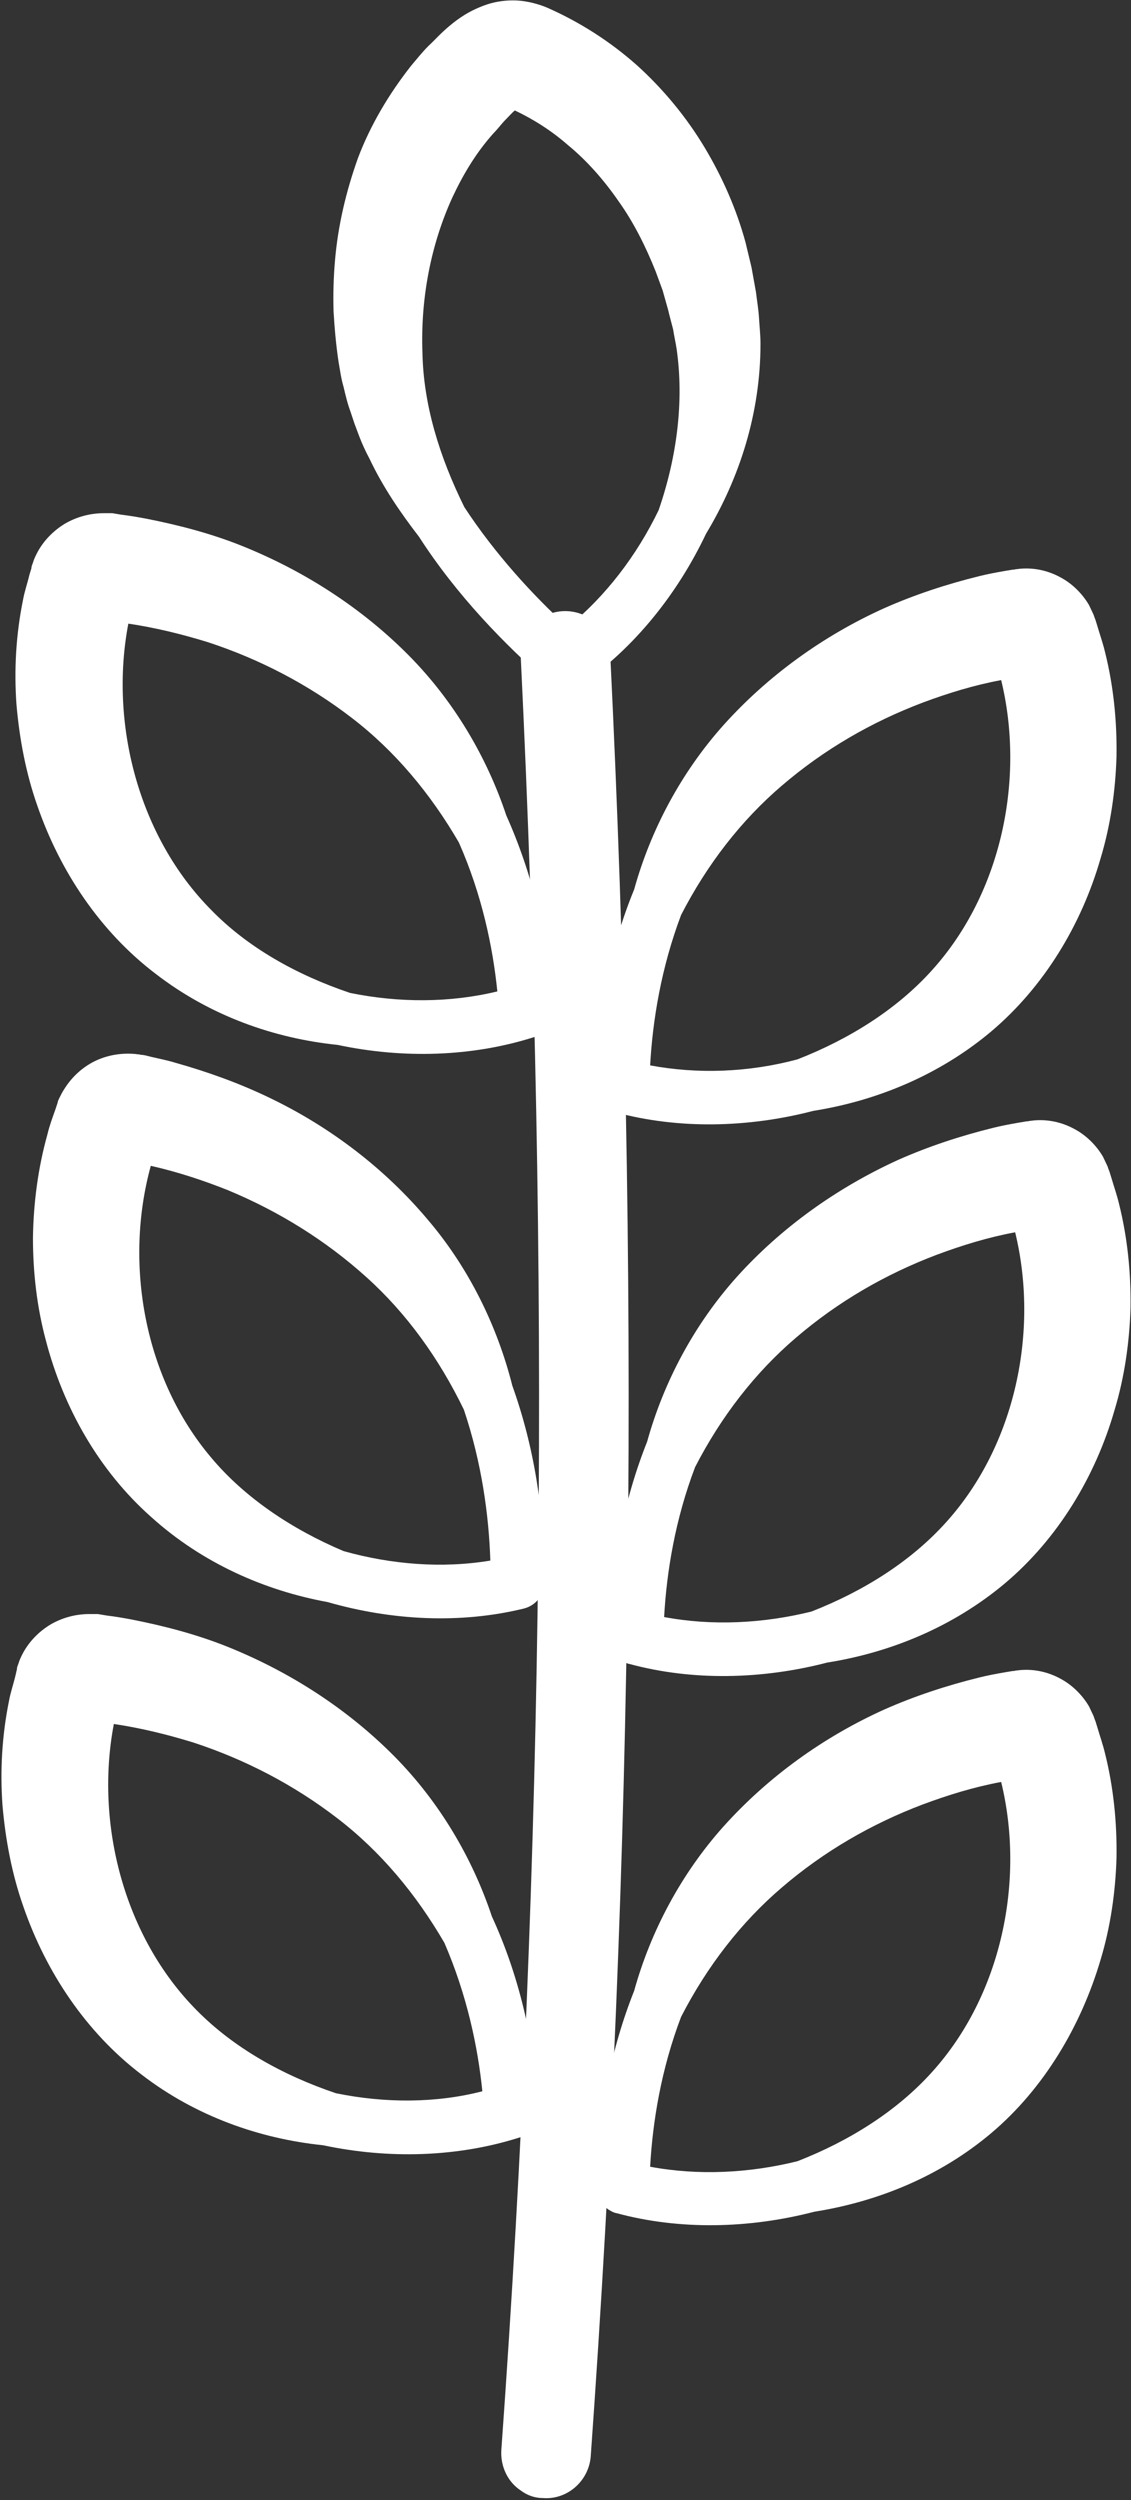
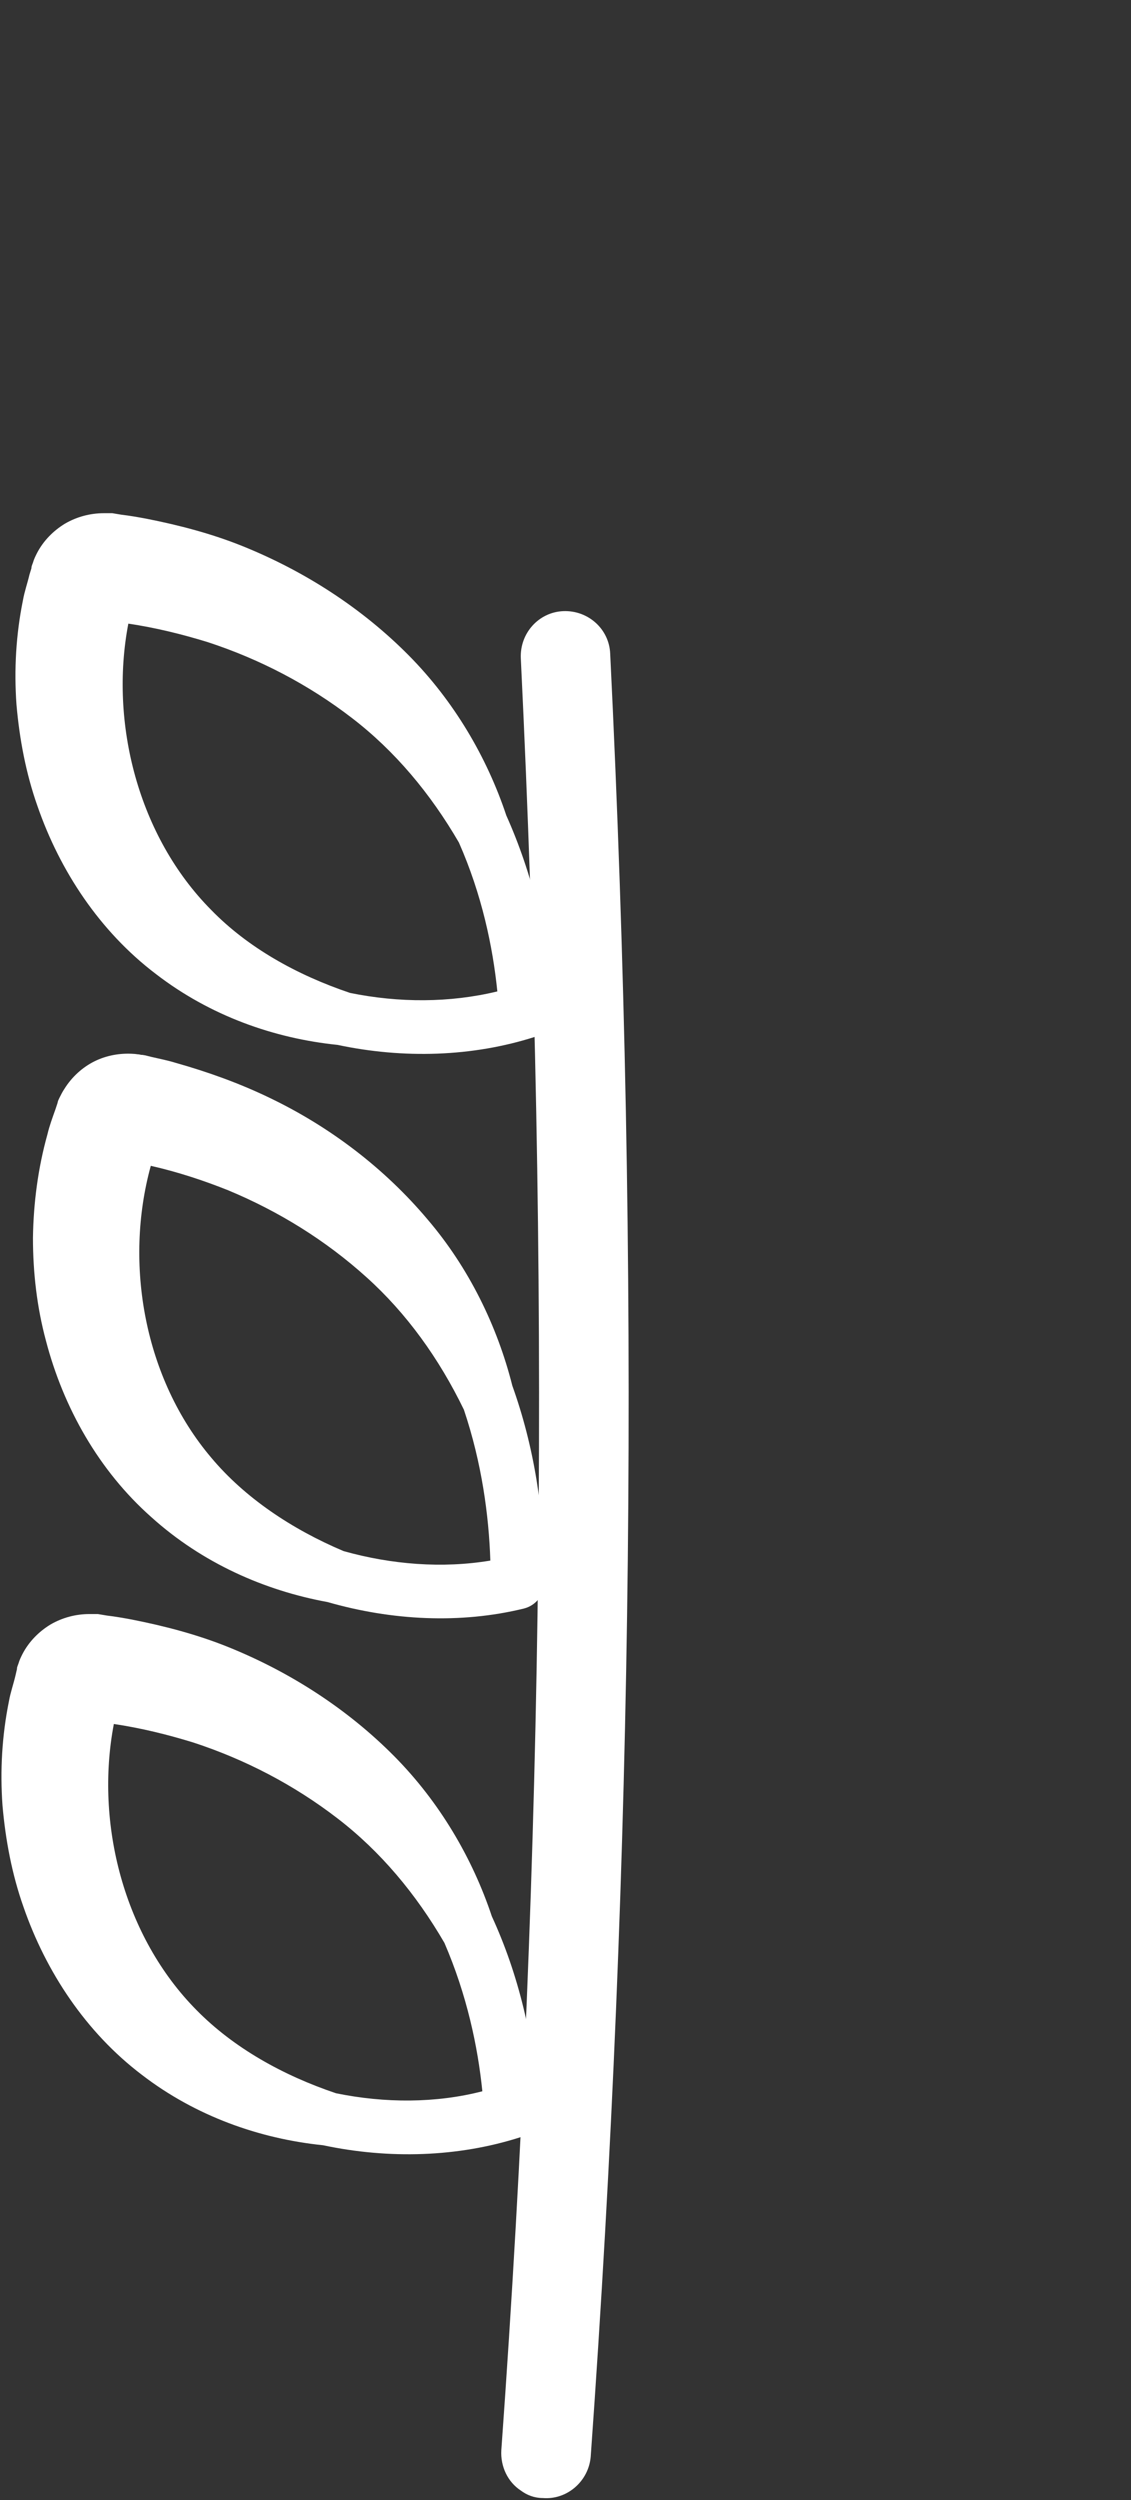
<svg xmlns="http://www.w3.org/2000/svg" fill="#ffffff" height="500.3" preserveAspectRatio="xMidYMid meet" version="1" viewBox="-0.4 0.0 226.5 500.3" width="226.5" zoomAndPan="magnify">
  <rect x="-0.4" y="0.0" width="226.5" height="500.3" fill="#333333" stroke="none" />
  <g>
    <g id="change1_1">
      <path d="M103.9,498.4c-2.6-1.7-4.1-4.8-3.9-8.1c8.6-119.3,9.8-236.6,3.9-358.6c-0.2-5,3.6-9.2,8.5-9.4c5-0.2,9.2,3.6,9.4,8.5 c6,122.7,4.7,240.7-3.9,360.8c-0.4,4.9-4.7,8.7-9.6,8.3C106.6,499.9,105.1,499.3,103.9,498.4z" />
    </g>
    <g id="change1_2">
-       <path d="M66.7,52c-0.3,3.4-0.4,6.8-0.3,10.3c0.2,3.4,0.5,6.8,1,10.1c0.3,1.7,0.5,3.3,1,5c0.4,1.7,0.8,3.4,1.4,5l0.8,2.4l0.9,2.4 c0.6,1.6,1.3,3.1,2.1,4.6c2.7,5.7,6.2,10.8,9.9,15.6c7.6,11.8,17.3,21.7,25.9,29.2c0.2,0.1,0.3,0.3,0.5,0.4c1.8,1.2,4.3,1.3,6.1,0 c10.7-7.4,19.3-18.2,25-30.2c6.7-11.1,10.9-24.1,10.9-38c0-1.7-0.2-3.5-0.3-5.2c-0.1-1.7-0.4-3.4-0.6-5.1c-0.3-1.7-0.6-3.3-0.9-5 l-1.2-5c-1.8-6.6-4.6-13-8.2-19c-3.6-6-8.2-11.6-13.5-16.4c-5.4-4.8-11.5-8.7-18.1-11.6c-1.7-0.7-3.9-1.3-6-1.4 c-2.1-0.1-4.2,0.2-6,0.8c-3.5,1.2-5.7,2.8-7.5,4.3c-1.9,1.6-2.8,2.7-4.2,4c-1.3,1.3-2.4,2.7-3.5,4c-4.4,5.6-8.1,11.8-10.6,18.4 C68.9,38.3,67.3,45.1,66.7,52z M113.3,125.5c-7.1-6.5-14.6-14.7-20.7-24c-5-10.1-8.2-20.5-8.4-30.9c-0.4-10.9,1.7-21.7,6-31.1 c2.2-4.7,4.8-9,8.2-12.8c0.9-0.9,1.6-1.9,2.5-2.8c0.6-0.6,1.2-1.3,1.8-1.8c3.8,1.8,7.4,4.1,10.6,6.9c3.9,3.2,7.3,7.1,10.2,11.3 c3,4.2,5.4,9,7.4,14l1.4,3.8l1.1,3.9c0.3,1.3,0.7,2.7,1,3.9c0.2,1.3,0.5,2.6,0.7,3.9c1.5,10.4,0.1,21.6-3.6,32.3 C127.1,111.2,120.9,119.3,113.3,125.5z" />
-       <path d="M147.1,255.6c-8.5,9.5-14.6,21-17.9,32.9c-4.7,11.8-7.3,25-7.5,39.2c0,1.9,0.9,3.6,2.4,4.6c0.5,0.3,1,0.6,1.6,0.7 c12.6,3.4,26.5,3.1,39.6-0.3c12.6-2,25.1-7.1,35.5-15.8c10.7-9,18.2-21.5,22-34.7c2-6.6,3-13.6,3.2-20.5c0.1-7-0.6-14-2.3-20.8 c-0.4-1.7-1-3.4-1.5-5.1l-0.4-1.3c-0.1-0.3-0.1-0.2-0.4-1.1c-0.3-0.6-0.6-1.3-0.9-1.9c-1.4-2.4-3.5-4.4-5.8-5.6 c-2.4-1.3-5.1-1.9-7.8-1.7c-0.3,0-0.7,0.1-1,0.1l-0.5,0.1l-0.2,0l-0.6,0.1l-1.2,0.2c-1.7,0.3-3.3,0.6-4.9,1 c-6.5,1.6-12.9,3.7-19,6.4C167.2,237.7,156,245.7,147.1,255.6z M132.6,323.6c0.5-9,2.2-19.5,6.2-30c5.2-10.1,12-18.9,20.2-25.9 c8.4-7.2,17.9-12.7,28.2-16.6c5.1-1.9,10.3-3.5,15.7-4.5c4.8,19.7,0.1,42.6-13.8,58c-7,7.8-16.5,13.8-27,17.9 C152.4,324.9,142.2,325.4,132.6,323.6z" />
-       <path d="M220,392.2c2-6.6,3-13.6,3.2-20.5c0.1-7-0.6-14-2.3-20.8c-0.4-1.7-1-3.4-1.5-5.1l-0.4-1.3c-0.1-0.3-0.1-0.2-0.4-1.1 c-0.3-0.6-0.6-1.3-0.9-1.9c-1.4-2.4-3.5-4.4-5.8-5.6c-2.4-1.3-5.1-1.9-7.8-1.7c-0.3,0-0.7,0.1-1,0.1l-0.5,0.1l-0.2,0l-0.6,0.1 l-1.2,0.2c-1.7,0.3-3.3,0.6-4.9,1c-6.5,1.6-12.9,3.7-19,6.4c-12.2,5.5-23.3,13.5-32.2,23.4c-8.5,9.5-14.6,21-17.9,32.9 c-4.7,11.8-7.3,25-7.5,39.2c0,1.9,0.9,3.6,2.4,4.6c0.5,0.3,1,0.6,1.6,0.7c12.6,3.4,26.5,3.1,39.6-0.3c12.6-2,25.1-7,35.5-15.8 C208.7,417.9,216.1,405.4,220,392.2z M129.8,433.6c0.5-9,2.2-19.5,6.2-30c5.2-10.1,12-18.9,20.2-25.9c8.4-7.2,17.9-12.7,28.2-16.6 c5.1-1.9,10.3-3.5,15.7-4.5c4.8,19.7,0.1,42.6-13.8,58c-7,7.8-16.5,13.8-27,17.9C149.6,434.9,139.4,435.4,129.8,433.6z" />
      <path d="M67.2,209.1c13.2,2.8,27,2.4,39.5-1.6c2.4-0.8,3.9-3,3.7-5.5c-1-14.2-4.2-27.2-9.4-38.8c-3.9-11.7-10.5-22.9-19.5-32 c-9.4-9.5-20.9-16.9-33.3-21.9c-6.2-2.5-12.7-4.2-19.3-5.5c-1.6-0.3-3.3-0.6-5-0.8l-1.2-0.2l-0.6-0.1l-0.2,0l-0.5,0 c-0.3,0-0.7,0-1,0c-2.7,0-5.4,0.7-7.8,2.1c-2.3,1.4-4.3,3.4-5.6,5.9c-0.3,0.6-0.6,1.2-0.8,1.9c-0.3,0.8-0.3,0.8-0.3,1.1L5.5,115 c-0.4,1.7-1,3.4-1.3,5.1c-1.4,6.9-1.8,13.9-1.3,20.9c0.6,6.9,1.9,13.8,4.2,20.3c4.5,13,12.5,25.1,23.7,33.6 C41.7,203.3,54.5,207.8,67.2,209.1z M99.2,198.4c-9.5,2.3-19.7,2.3-29.5,0.3c-10.7-3.6-20.5-9.1-27.8-16.6 c-14.6-14.7-20.4-37.4-16.6-57.3c5.4,0.8,10.7,2.1,15.9,3.7c10.4,3.4,20.2,8.5,28.9,15.2c8.6,6.6,15.7,15.1,21.4,24.9 C96.1,179,98.3,189.5,99.2,198.4z" />
      <path d="M65.2,320.6c12.9,3.7,26.6,4.4,39.3,1.3c2.4-0.6,4.1-2.7,4.1-5.2c0.1-14.2-2.1-27.4-6.4-39.4c-3-11.9-8.7-23.6-17-33.3 c-8.6-10.2-19.5-18.5-31.6-24.3c-6-2.9-12.4-5.2-18.8-7c-1.6-0.5-3.2-0.8-4.9-1.2l-1.2-0.3l-0.6-0.1l-0.2,0l-0.5-0.1 c-0.3,0-0.7-0.1-1-0.1c-2.7-0.2-5.5,0.3-7.9,1.5c-2.4,1.2-4.5,3.1-6,5.5c-0.4,0.6-0.7,1.2-1,1.8c-0.4,0.8-0.3,0.8-0.4,1.1 l-0.4,1.2c-0.6,1.7-1.2,3.3-1.6,5c-1.9,6.8-2.8,13.8-2.9,20.7c0,7,0.8,13.9,2.6,20.6c3.5,13.4,10.6,26,21.1,35.3 C40.1,312.8,52.6,318.3,65.2,320.6z M97.8,312.3c-9.6,1.6-19.8,0.8-29.4-1.9C58,306,48.6,299.7,41.9,291.7 c-13.4-15.8-17.5-38.8-12.1-58.4c5.3,1.2,10.5,2.9,15.5,4.9c10.1,4.2,19.5,10,27.7,17.4c8,7.2,14.5,16.2,19.5,26.5 C96.1,292.8,97.5,303.3,97.8,312.3z" />
-       <path d="M118.9,217.3c0,1.9,0.9,3.6,2.4,4.6c0.5,0.3,1,0.6,1.6,0.7c12.6,3.4,26.5,3.1,39.6-0.3c12.6-2,25.1-7.1,35.5-15.8 c10.7-9,18.2-21.5,22-34.7c2-6.6,3-13.6,3.2-20.5c0.1-7-0.6-14-2.3-20.8c-0.4-1.7-1-3.4-1.5-5.1l-0.4-1.3 c-0.1-0.3-0.1-0.2-0.4-1.1c-0.3-0.6-0.6-1.3-0.9-1.9c-1.4-2.4-3.5-4.4-5.8-5.6c-2.4-1.3-5.1-1.9-7.8-1.7c-0.3,0-0.7,0.1-1,0.1 l-0.5,0.1l-0.2,0l-0.6,0.1l-1.2,0.2c-1.7,0.3-3.3,0.6-4.9,1c-6.5,1.6-12.9,3.7-19,6.4c-12.2,5.5-23.3,13.5-32.2,23.4 c-8.5,9.5-14.6,21-17.9,32.9C121.7,189.9,119.2,203.1,118.9,217.3z M129.8,213.2c0.5-9,2.2-19.5,6.2-30.1 c5.2-10.1,12-18.9,20.2-25.9c8.4-7.2,17.9-12.7,28.2-16.6c5.1-1.9,10.3-3.5,15.7-4.5c4.8,19.7,0.1,42.6-13.8,58 c-7,7.8-16.5,13.8-27,17.9C149.6,214.6,139.4,215,129.8,213.2z" />
      <path d="M98.1,383.5c-3.9-11.7-10.5-22.9-19.5-32c-9.4-9.5-20.9-16.9-33.3-21.9c-6.2-2.5-12.7-4.2-19.3-5.5 c-1.6-0.3-3.3-0.6-5-0.8l-1.2-0.2l-0.6-0.1l-0.2,0l-0.5,0c-0.3,0-0.7,0-1,0c-2.7,0-5.4,0.7-7.8,2.1c-2.3,1.4-4.3,3.4-5.6,5.9 c-0.3,0.6-0.6,1.2-0.8,1.9c-0.3,0.8-0.3,0.8-0.3,1.1l-0.3,1.3c-0.4,1.7-1,3.4-1.3,5.1c-1.4,6.9-1.8,13.9-1.3,20.9 c0.6,6.9,1.9,13.8,4.2,20.3c4.5,13,12.5,25.1,23.7,33.6c10.8,8.3,23.6,12.8,36.3,14.1c13.2,2.8,27,2.4,39.5-1.6 c2.4-0.8,3.9-3,3.7-5.5C106.6,408.1,103.4,395,98.1,383.5z M66.9,418.9c-10.7-3.6-20.5-9.1-27.9-16.6 c-14.6-14.7-20.4-37.4-16.6-57.3c5.4,0.8,10.7,2.1,15.9,3.7c10.4,3.4,20.2,8.5,28.9,15.2c8.6,6.6,15.7,15.1,21.4,24.9 c4.5,10.4,6.7,20.8,7.6,29.7C86.9,420.9,76.7,420.9,66.9,418.9z" />
    </g>
  </g>
</svg>